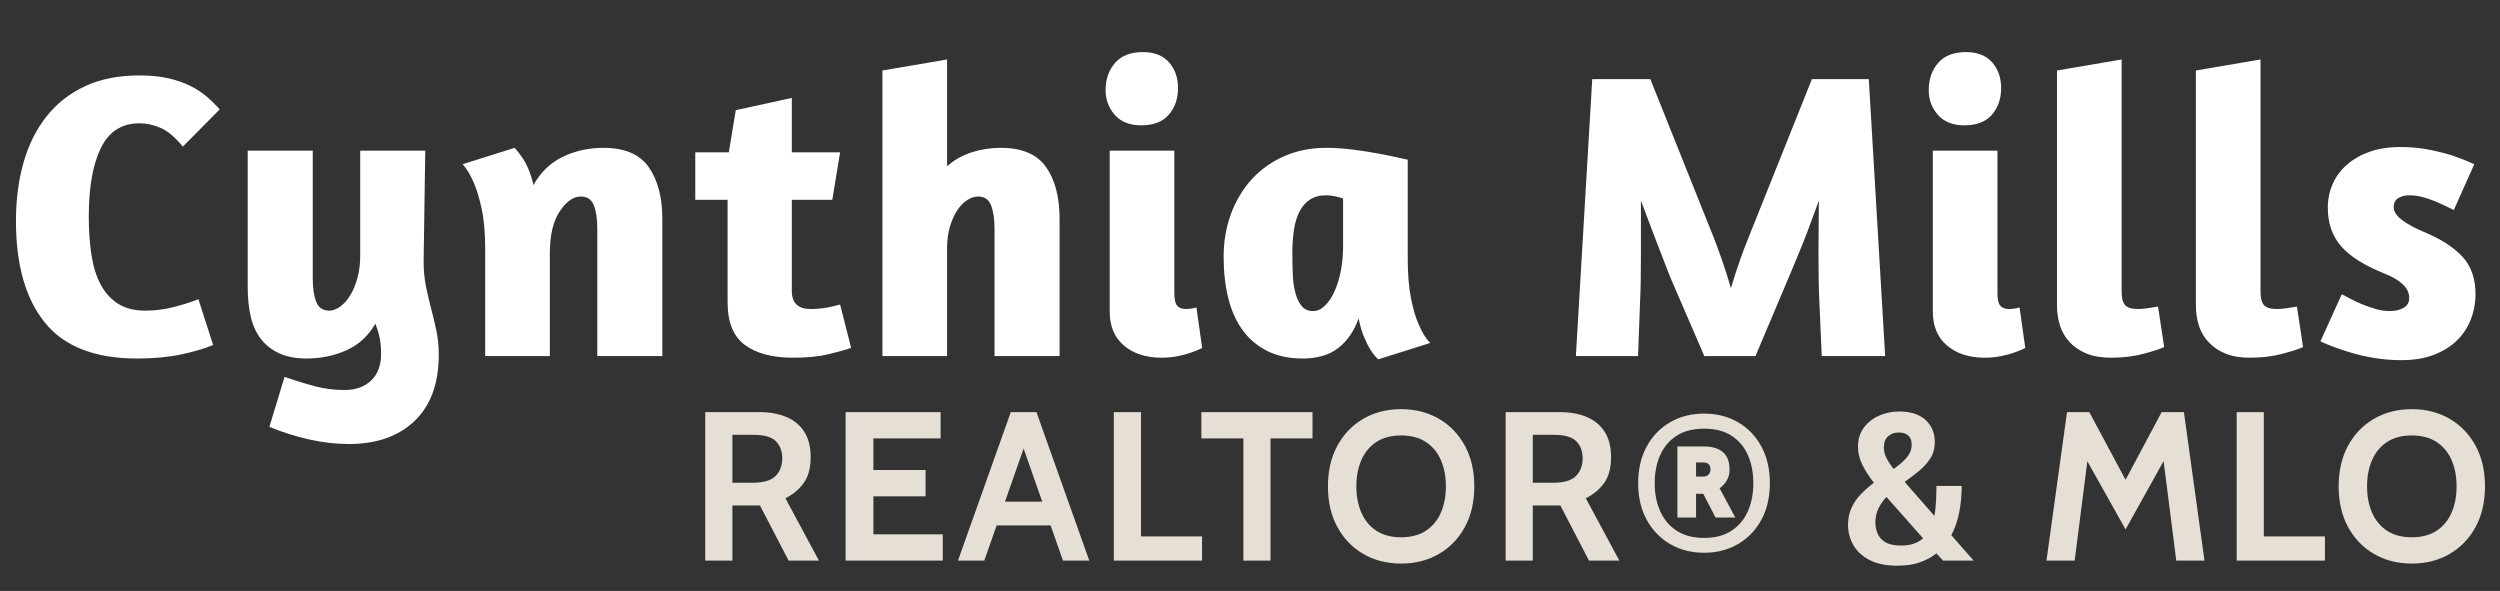
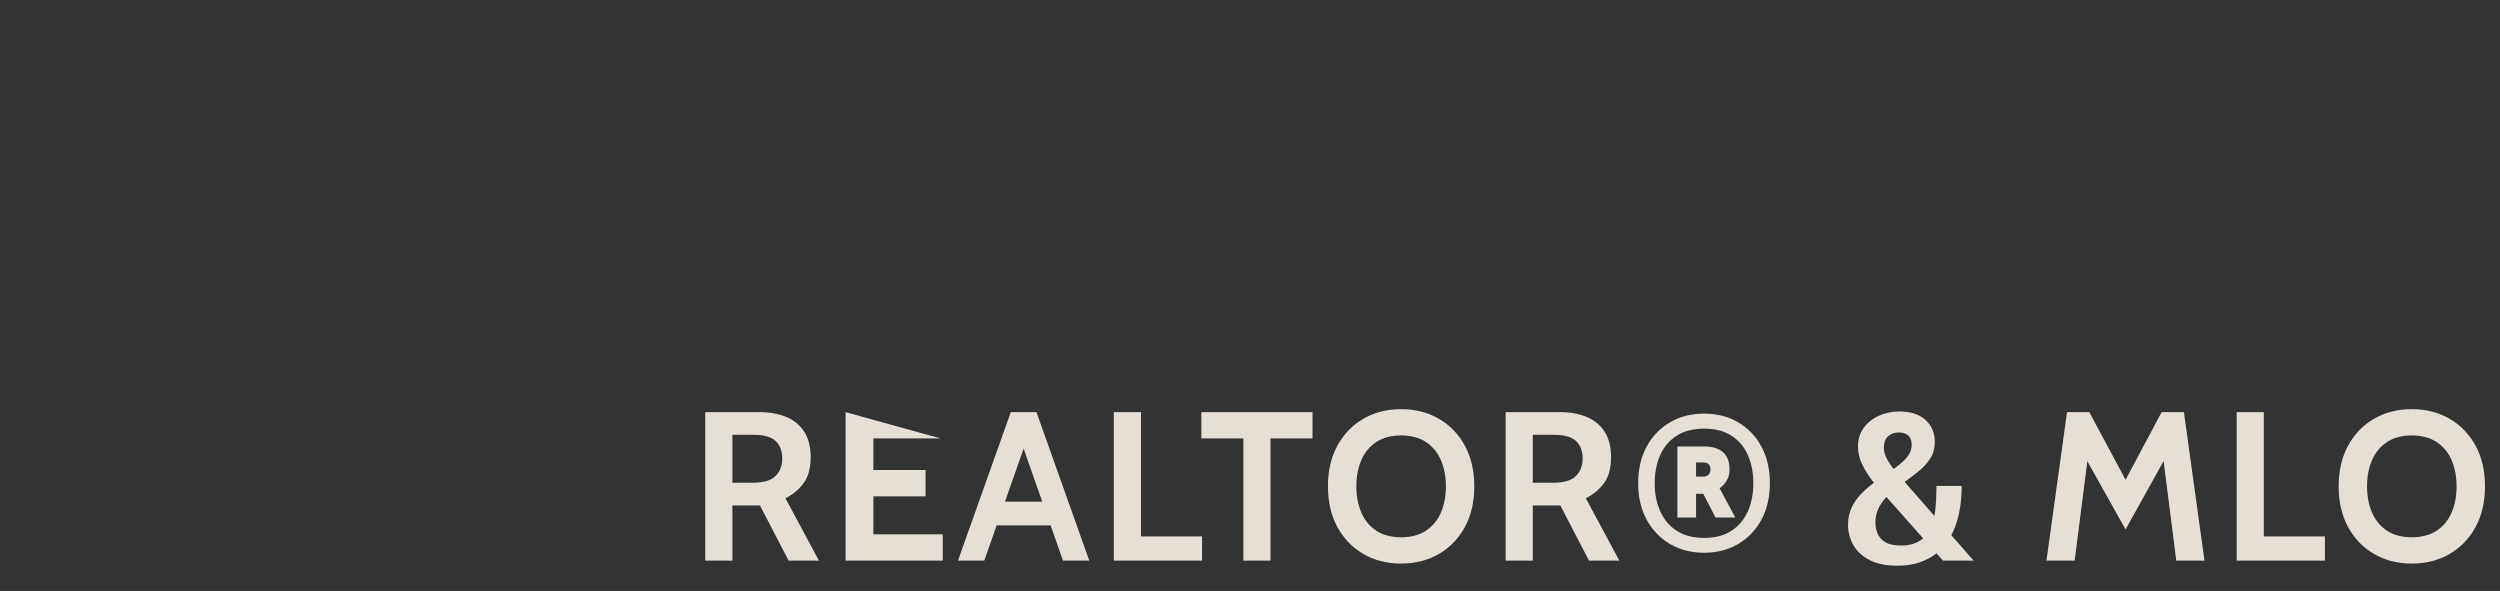
<svg xmlns="http://www.w3.org/2000/svg" width="330px" height="78px" viewBox="0 0 330 78" version="1.1">
  <rect x="0" y="0" width="330" height="78" fill="#333333" stroke="none" />
  <title>White Logo</title>
  <g id="White-Logo" stroke="none" stroke-width="1" fill="none" fill-rule="evenodd">
-     <path d="M96.676,74 L96.676,66.72 L100.316,66.72 L104.096,74 L108.1,74 L103.676,65.768 C104.675,65.273 105.48,64.604 106.091,63.759 C106.702,62.914 107.008,61.773 107.008,60.336 C107.008,58.992 106.728,57.881 106.168,57.004 C105.608,56.127 104.822,55.473 103.809,55.044 C102.796,54.615 101.613,54.4 100.26,54.4 L100.26,54.4 L93.092,54.4 L93.092,74 L96.676,74 Z M99.308,63.724 L96.676,63.724 L96.676,57.396 L99.448,57.396 C100.848,57.396 101.833,57.674 102.402,58.229 C102.971,58.784 103.256,59.552 103.256,60.532 C103.256,61.456 102.967,62.219 102.388,62.821 C101.809,63.423 100.783,63.724 99.308,63.724 L99.308,63.724 Z M124.444,74 L124.444,70.528 L115.288,70.528 L115.288,65.516 L122.176,65.516 L122.176,62.044 L115.288,62.044 L115.288,57.872 L124.164,57.872 L124.164,54.4 L111.62,54.4 L111.62,74 L124.444,74 Z M129.924,74 L131.557,69.352 L138.679,69.352 L140.312,74 L143.784,74 L136.812,54.4 L133.424,54.4 L126.452,74 L129.924,74 Z M137.578,66.217 L132.658,66.217 L135.118,59.215 L137.578,66.217 Z M158.672,74 L158.672,70.808 L150.608,70.808 L150.608,54.4 L147.024,54.4 L147.024,74 L158.672,74 Z M167.708,74 L167.708,57.872 L173.252,57.872 L173.252,54.4 L158.58,54.4 L158.58,57.872 L164.124,57.872 L164.124,74 L167.708,74 Z M184.948,74.392 C186.815,74.392 188.476,73.97 189.932,73.125 C191.388,72.28 192.531,71.095 193.362,69.569 C194.193,68.043 194.608,66.253 194.608,64.2 C194.608,62.147 194.193,60.357 193.362,58.831 C192.531,57.305 191.388,56.12 189.932,55.275 C188.476,54.43 186.815,54.008 184.948,54.008 C183.081,54.008 181.42,54.43 179.964,55.275 C178.508,56.12 177.365,57.305 176.534,58.831 C175.703,60.357 175.288,62.147 175.288,64.2 C175.288,66.253 175.703,68.043 176.534,69.569 C177.365,71.095 178.508,72.28 179.964,73.125 C181.42,73.97 183.081,74.392 184.948,74.392 Z M184.947,70.92 C183.64,70.92 182.548,70.631 181.671,70.052 C180.794,69.473 180.137,68.678 179.698,67.665 C179.259,66.652 179.04,65.497 179.04,64.2 C179.04,62.903 179.259,61.748 179.698,60.735 C180.137,59.722 180.795,58.927 181.672,58.348 C182.549,57.769 183.642,57.48 184.949,57.48 C186.256,57.48 187.348,57.769 188.225,58.348 C189.102,58.927 189.759,59.722 190.198,60.735 C190.637,61.748 190.856,62.903 190.856,64.2 C190.856,65.497 190.637,66.652 190.198,67.665 C189.759,68.678 189.101,69.473 188.224,70.052 C187.347,70.631 186.254,70.92 184.947,70.92 Z M202.328,74 L202.328,66.72 L205.968,66.72 L209.748,74 L213.752,74 L209.328,65.768 C210.327,65.273 211.132,64.604 211.743,63.759 C212.354,62.914 212.66,61.773 212.66,60.336 C212.66,58.992 212.38,57.881 211.82,57.004 C211.26,56.127 210.474,55.473 209.461,55.044 C208.448,54.615 207.265,54.4 205.912,54.4 L205.912,54.4 L198.744,54.4 L198.744,74 L202.328,74 Z M204.96,63.724 L202.328,63.724 L202.328,57.396 L205.1,57.396 C206.5,57.396 207.485,57.674 208.054,58.229 C208.623,58.784 208.908,59.552 208.908,60.532 C208.908,61.456 208.619,62.219 208.04,62.821 C207.461,63.423 206.435,63.724 204.96,63.724 L204.96,63.724 Z M224.944,72.964 C226.624,72.964 228.117,72.581 229.424,71.816 C230.731,71.051 231.757,69.98 232.504,68.603 C233.251,67.226 233.624,65.619 233.624,63.78 C233.624,61.932 233.251,60.32 232.504,58.943 C231.757,57.566 230.731,56.498 229.424,55.737 C228.117,54.976 226.624,54.596 224.944,54.596 C223.264,54.596 221.768,54.976 220.457,55.737 C219.146,56.498 218.114,57.566 217.363,58.943 C216.612,60.32 216.236,61.932 216.236,63.78 C216.236,65.619 216.612,67.226 217.363,68.603 C218.114,69.98 219.146,71.051 220.457,71.816 C221.768,72.581 223.264,72.964 224.944,72.964 Z M224.944,71.004 C223.488,71.004 222.277,70.687 221.311,70.052 C220.345,69.417 219.622,68.556 219.141,67.469 C218.66,66.382 218.42,65.152 218.42,63.78 C218.42,62.399 218.66,61.167 219.141,60.084 C219.622,59.001 220.345,58.147 221.311,57.522 C222.277,56.897 223.488,56.584 224.944,56.584 C226.4,56.584 227.609,56.897 228.57,57.522 C229.531,58.147 230.25,59.001 230.726,60.084 C231.202,61.167 231.44,62.399 231.44,63.78 C231.44,65.152 231.202,66.382 230.726,67.469 C230.25,68.556 229.531,69.417 228.57,70.052 C227.609,70.687 226.4,71.004 224.944,71.004 Z M223.88,68.316 L223.88,65.18 L224.832,65.18 L226.456,68.316 L229.06,68.316 L226.988,64.452 C227.324,64.237 227.627,63.913 227.898,63.479 C228.169,63.045 228.304,62.557 228.304,62.016 C228.304,60.961 228.012,60.184 227.429,59.685 C226.846,59.186 226.027,58.936 224.972,58.936 L224.972,58.936 L221.416,58.936 L221.416,68.316 L223.88,68.316 Z M224.776,62.912 L223.88,62.912 L223.88,61.036 L224.776,61.036 C225.14,61.036 225.399,61.12 225.553,61.288 C225.707,61.456 225.784,61.68 225.784,61.96 C225.784,62.221 225.705,62.445 225.546,62.632 C225.387,62.819 225.131,62.912 224.776,62.912 L224.776,62.912 Z M250.464,74.672 C251.603,74.672 252.592,74.523 253.432,74.224 C254.272,73.925 255,73.533 255.616,73.048 L255.616,73.048 L256.484,74 L260.516,74 L257.576,70.64 C257.968,69.893 258.262,69.121 258.458,68.323 C258.654,67.525 258.785,66.762 258.85,66.034 C258.915,65.306 258.948,64.676 258.948,64.144 L258.948,64.144 L255.616,64.144 C255.607,64.443 255.6,64.755 255.595,65.082 C255.59,65.409 255.579,65.74 255.56,66.076 C255.541,66.412 255.516,66.75 255.483,67.091 C255.45,67.432 255.401,67.765 255.336,68.092 L255.336,68.092 L251.416,63.612 C252.079,63.136 252.713,62.651 253.32,62.156 C253.927,61.661 254.424,61.108 254.811,60.497 C255.198,59.886 255.392,59.169 255.392,58.348 C255.392,57.153 254.986,56.183 254.174,55.436 C253.362,54.689 252.2,54.316 250.688,54.316 C249.755,54.316 248.875,54.498 248.049,54.862 C247.223,55.226 246.551,55.753 246.033,56.444 C245.515,57.135 245.256,57.965 245.256,58.936 C245.256,59.813 245.466,60.656 245.886,61.463 C246.306,62.27 246.796,63.024 247.356,63.724 C246.749,64.172 246.187,64.662 245.669,65.194 C245.151,65.726 244.733,66.328 244.416,67 C244.099,67.672 243.94,68.437 243.94,69.296 C243.94,70.229 244.169,71.104 244.626,71.921 C245.083,72.738 245.793,73.4 246.754,73.909 C247.715,74.418 248.952,74.672 250.464,74.672 Z M249.96,61.904 C249.531,61.353 249.209,60.859 248.994,60.42 C248.779,59.981 248.672,59.533 248.672,59.076 C248.672,58.413 248.859,57.916 249.232,57.585 C249.605,57.254 250.072,57.088 250.632,57.088 C251.155,57.088 251.57,57.219 251.878,57.48 C252.186,57.741 252.34,58.152 252.34,58.712 C252.34,59.141 252.235,59.538 252.025,59.902 C251.815,60.266 251.53,60.611 251.171,60.938 C250.812,61.265 250.408,61.587 249.96,61.904 Z M250.94,72.012 C250.035,72.012 249.337,71.86 248.847,71.557 C248.357,71.254 248.019,70.871 247.832,70.409 C247.645,69.947 247.552,69.473 247.552,68.988 C247.552,68.288 247.687,67.663 247.958,67.112 C248.229,66.561 248.579,66.057 249.008,65.6 L249.008,65.6 L253.852,71.06 C253.516,71.349 253.112,71.58 252.641,71.753 C252.17,71.926 251.603,72.012 250.94,72.012 Z M273.856,74 L275.53,60.884 L280.576,69.884 L285.595,60.865 L287.268,74 L290.992,74 L288.276,54.4 L285.336,54.4 L280.576,63.332 L275.788,54.4 L272.848,54.4 L270.132,74 L273.856,74 Z M306.888,74 L306.888,70.808 L298.824,70.808 L298.824,54.4 L295.24,54.4 L295.24,74 L306.888,74 Z M318.36,74.392 C320.227,74.392 321.888,73.97 323.344,73.125 C324.8,72.28 325.943,71.095 326.774,69.569 C327.605,68.043 328.02,66.253 328.02,64.2 C328.02,62.147 327.605,60.357 326.774,58.831 C325.943,57.305 324.8,56.12 323.344,55.275 C321.888,54.43 320.227,54.008 318.36,54.008 C316.493,54.008 314.832,54.43 313.376,55.275 C311.92,56.12 310.777,57.305 309.946,58.831 C309.115,60.357 308.7,62.147 308.7,64.2 C308.7,66.253 309.115,68.043 309.946,69.569 C310.777,71.095 311.92,72.28 313.376,73.125 C314.832,73.97 316.493,74.392 318.36,74.392 Z M318.359,70.92 C317.052,70.92 315.96,70.631 315.083,70.052 C314.206,69.473 313.549,68.678 313.11,67.665 C312.671,66.652 312.452,65.497 312.452,64.2 C312.452,62.903 312.671,61.748 313.11,60.735 C313.549,59.722 314.207,58.927 315.084,58.348 C315.961,57.769 317.054,57.48 318.361,57.48 C319.668,57.48 320.76,57.769 321.637,58.348 C322.514,58.927 323.171,59.722 323.61,60.735 C324.049,61.748 324.268,62.903 324.268,64.2 C324.268,65.497 324.049,66.652 323.61,67.665 C323.171,68.678 322.513,69.473 321.636,70.052 C320.759,70.631 319.666,70.92 318.359,70.92 Z" id="REALTOR®&amp;MLO" fill="#E5DFD6" fill-rule="nonzero" />
-     <path d="M18.09,47.324 C20.286,47.324 22.23,47.144 23.922,46.784 C25.614,46.424 27.018,46.01 28.134,45.542 L28.134,45.542 L26.19,39.494 C25.182,39.89 24.075,40.241 22.869,40.547 C21.663,40.853 20.43,41.006 19.17,41.006 C17.73,41.006 16.533,40.7 15.579,40.088 C14.625,39.476 13.86,38.63 13.284,37.55 C12.708,36.47 12.303,35.165 12.069,33.635 C11.835,32.105 11.718,30.422 11.718,28.586 C11.718,24.734 12.249,21.719 13.311,19.541 C14.373,17.363 16.074,16.274 18.414,16.274 C19.35,16.274 20.286,16.481 21.222,16.895 C22.158,17.309 23.13,18.128 24.138,19.352 L24.138,19.352 L28.998,14.438 C28.494,13.862 27.927,13.304 27.297,12.764 C26.667,12.224 25.938,11.747 25.11,11.333 C24.282,10.919 23.319,10.586 22.221,10.334 C21.123,10.082 19.854,9.956 18.414,9.956 C15.642,9.956 13.239,10.433 11.205,11.387 C9.171,12.341 7.479,13.673 6.129,15.383 C4.779,17.093 3.771,19.118 3.105,21.458 C2.439,23.798 2.106,26.372 2.106,29.18 C2.106,34.976 3.384,39.449 5.94,42.599 C8.496,45.749 12.546,47.324 18.09,47.324 Z M46.036,58.61 C49.708,58.61 52.606,57.593 54.73,55.559 C56.854,53.525 57.916,50.618 57.916,46.838 C57.916,45.686 57.808,44.606 57.592,43.598 C57.376,42.59 57.142,41.609 56.89,40.655 C56.638,39.701 56.413,38.729 56.215,37.739 C56.017,36.749 55.918,35.678 55.918,34.526 L55.918,34.526 L56.134,19.892 L47.548,19.892 L47.548,33.716 C47.548,34.832 47.422,35.84 47.17,36.74 C46.918,37.64 46.594,38.405 46.198,39.035 C45.802,39.665 45.361,40.151 44.875,40.493 C44.389,40.835 43.912,41.006 43.444,41.006 C42.616,41.006 42.049,40.619 41.743,39.845 C41.437,39.071 41.284,38.054 41.284,36.794 L41.284,36.794 L41.284,19.892 L32.698,19.892 L32.698,37.928 C32.698,39.368 32.833,40.664 33.103,41.816 C33.373,42.968 33.823,43.949 34.453,44.759 C35.083,45.569 35.893,46.199 36.883,46.649 C37.873,47.099 39.07,47.324 40.474,47.324 C42.346,47.324 44.092,46.964 45.712,46.244 C47.332,45.524 48.61,44.354 49.546,42.734 C49.834,43.454 50.032,44.111 50.14,44.705 C50.248,45.299 50.302,45.956 50.302,46.676 C50.302,48.224 49.861,49.412 48.979,50.24 C48.097,51.068 46.936,51.482 45.496,51.482 C44.164,51.482 42.904,51.329 41.716,51.023 C40.528,50.717 39.142,50.294 37.558,49.754 L37.558,49.754 L35.56,56.342 C37.288,57.062 39.052,57.62 40.852,58.016 C42.652,58.412 44.38,58.61 46.036,58.61 Z M72.578,47 L72.578,33.446 C72.578,31.07 73.01,29.225 73.874,27.911 C74.738,26.597 75.674,25.94 76.682,25.94 C77.51,25.94 78.077,26.327 78.383,27.101 C78.689,27.875 78.842,28.892 78.842,30.152 L78.842,30.152 L78.842,47 L87.428,47 L87.428,28.91 C87.428,26.066 86.834,23.789 85.646,22.079 C84.458,20.369 82.46,19.514 79.652,19.514 C77.708,19.514 75.917,19.91 74.279,20.702 C72.641,21.494 71.354,22.736 70.418,24.428 C70.238,23.636 70.013,22.925 69.743,22.295 C69.473,21.665 69.194,21.152 68.906,20.756 C68.582,20.288 68.258,19.874 67.934,19.514 L67.934,19.514 L61.076,21.674 C61.616,22.286 62.102,23.096 62.534,24.104 C62.93,25.004 63.281,26.165 63.587,27.587 C63.893,29.009 64.046,30.8 64.046,32.96 L64.046,32.96 L64.046,47 L72.578,47 Z M104.682,47.216 C106.518,47.216 108.075,47.063 109.353,46.757 C110.631,46.451 111.63,46.172 112.35,45.92 L112.35,45.92 L110.892,40.196 L110.892,40.196 L109.596,40.52 C108.768,40.7 107.904,40.79 107.004,40.79 C105.348,40.79 104.52,39.998 104.52,38.414 L104.52,38.414 L104.52,26.372 L109.866,26.372 L110.892,20.108 L104.52,20.108 L104.52,12.926 L97.122,14.546 L96.204,20.108 L91.776,20.108 L91.776,26.372 L96.042,26.372 L96.042,39.872 C96.042,42.536 96.807,44.426 98.337,45.542 C99.867,46.658 101.982,47.216 104.682,47.216 Z M125.014,47 L125.014,32.744 C125.014,31.7 125.14,30.755 125.392,29.909 C125.644,29.063 125.968,28.343 126.364,27.749 C126.76,27.155 127.201,26.705 127.687,26.399 C128.173,26.093 128.65,25.94 129.118,25.94 C129.946,25.94 130.513,26.327 130.819,27.101 C131.125,27.875 131.278,28.892 131.278,30.152 L131.278,30.152 L131.278,47 L139.864,47 L139.864,28.91 C139.864,26.03 139.27,23.744 138.082,22.052 C136.894,20.36 134.896,19.514 132.088,19.514 C130.756,19.514 129.478,19.712 128.254,20.108 C127.03,20.504 125.95,21.116 125.014,21.944 L125.014,21.944 L125.014,7.85 L116.482,9.308 L116.482,47 L125.014,47 Z M150.638,16.544 C152.258,16.544 153.473,16.076 154.283,15.14 C155.093,14.204 155.498,13.034 155.498,11.63 C155.498,10.262 155.102,9.128 154.31,8.228 C153.518,7.328 152.366,6.878 150.854,6.878 C149.234,6.878 148.01,7.355 147.182,8.309 C146.354,9.263 145.94,10.46 145.94,11.9 C145.94,13.16 146.345,14.249 147.155,15.167 C147.965,16.085 149.126,16.544 150.638,16.544 Z M153.338,47.216 C154.058,47.216 154.742,47.153 155.39,47.027 C156.038,46.901 156.596,46.757 157.064,46.595 C157.532,46.433 157.91,46.289 158.198,46.163 C158.486,46.037 158.648,45.956 158.684,45.92 L158.684,45.92 L157.928,40.574 C157.856,40.61 157.676,40.655 157.388,40.709 C157.1,40.763 156.812,40.79 156.524,40.79 C156.02,40.79 155.642,40.646 155.39,40.358 C155.138,40.07 155.012,39.512 155.012,38.684 L155.012,38.684 L155.012,19.892 L146.48,19.892 L146.48,41.114 C146.48,43.058 147.11,44.561 148.37,45.623 C149.63,46.685 151.286,47.216 153.338,47.216 Z M181.932,47.432 L188.79,45.272 C188.214,44.696 187.71,43.886 187.278,42.842 C186.882,41.978 186.54,40.826 186.252,39.386 C185.964,37.946 185.82,36.146 185.82,33.986 L185.82,33.986 L185.82,21.08 C185.784,21.08 185.415,20.999 184.713,20.837 C184.011,20.675 183.138,20.495 182.094,20.297 C181.05,20.099 179.898,19.919 178.638,19.757 C177.378,19.595 176.19,19.514 175.074,19.514 C173.058,19.514 171.222,19.874 169.566,20.594 C167.91,21.314 166.488,22.313 165.3,23.591 C164.112,24.869 163.185,26.39 162.519,28.154 C161.853,29.918 161.52,31.826 161.52,33.878 C161.52,35.894 161.727,37.73 162.141,39.386 C162.555,41.042 163.194,42.455 164.058,43.625 C164.922,44.795 166.011,45.704 167.325,46.352 C168.639,47 170.178,47.324 171.942,47.324 C173.886,47.324 175.452,46.865 176.64,45.947 C177.828,45.029 178.728,43.724 179.34,42.032 C179.52,42.932 179.745,43.715 180.015,44.381 C180.285,45.047 180.564,45.614 180.852,46.082 C181.176,46.622 181.536,47.072 181.932,47.432 L181.932,47.432 Z M173.346,41.06 C172.698,41.06 172.194,40.844 171.834,40.412 C171.474,39.98 171.195,39.404 170.997,38.684 C170.799,37.964 170.682,37.145 170.646,36.227 C170.61,35.309 170.592,34.346 170.592,33.338 C170.592,32.258 170.664,31.25 170.808,30.314 C170.952,29.378 171.195,28.577 171.537,27.911 C171.879,27.245 172.338,26.723 172.914,26.345 C173.49,25.967 174.21,25.778 175.074,25.778 C175.398,25.778 175.785,25.823 176.235,25.913 C176.685,26.003 177.036,26.102 177.288,26.21 L177.288,26.21 L177.288,32.474 C177.288,33.626 177.189,34.715 176.991,35.741 C176.793,36.767 176.514,37.676 176.154,38.468 C175.794,39.26 175.371,39.89 174.885,40.358 C174.399,40.826 173.886,41.06 173.346,41.06 Z M216.224,47 L216.494,39.656 C216.53,39.008 216.557,38.126 216.575,37.01 C216.593,35.894 216.602,34.706 216.602,33.446 L216.602,33.446 L216.602,26.48 C216.926,27.344 217.286,28.298 217.682,29.342 C218.078,30.386 218.465,31.403 218.843,32.393 C219.221,33.383 219.563,34.265 219.869,35.039 C220.175,35.813 220.382,36.344 220.49,36.632 L220.49,36.632 L224.972,47 L231.722,47 L236.312,36.146 C236.492,35.714 236.744,35.111 237.068,34.337 C237.392,33.563 237.734,32.726 238.094,31.826 C238.454,30.926 238.805,29.999 239.147,29.045 C239.489,28.091 239.804,27.236 240.092,26.48 C240.092,27.38 240.083,28.451 240.065,29.693 C240.047,30.935 240.038,32.177 240.038,33.419 C240.038,34.661 240.047,35.84 240.065,36.956 C240.083,38.072 240.11,38.972 240.146,39.656 L240.146,39.656 L240.47,47 L248.84,47 L246.68,10.442 L239.174,10.442 L230.75,31.502 C230.462,32.186 230.111,33.113 229.697,34.283 C229.283,35.453 228.878,36.704 228.482,38.036 C228.086,36.668 227.681,35.399 227.267,34.229 C226.853,33.059 226.52,32.15 226.268,31.502 L226.268,31.502 L217.844,10.442 L210.176,10.442 L208.016,47 L216.224,47 Z M259.29,16.544 C260.91,16.544 262.125,16.076 262.935,15.14 C263.745,14.204 264.15,13.034 264.15,11.63 C264.15,10.262 263.754,9.128 262.962,8.228 C262.17,7.328 261.018,6.878 259.506,6.878 C257.886,6.878 256.662,7.355 255.834,8.309 C255.006,9.263 254.592,10.46 254.592,11.9 C254.592,13.16 254.997,14.249 255.807,15.167 C256.617,16.085 257.778,16.544 259.29,16.544 Z M261.99,47.216 C262.71,47.216 263.394,47.153 264.042,47.027 C264.69,46.901 265.248,46.757 265.716,46.595 C266.184,46.433 266.562,46.289 266.85,46.163 C267.138,46.037 267.3,45.956 267.336,45.92 L267.336,45.92 L266.58,40.574 C266.508,40.61 266.328,40.655 266.04,40.709 C265.752,40.763 265.464,40.79 265.176,40.79 C264.672,40.79 264.294,40.646 264.042,40.358 C263.79,40.07 263.664,39.512 263.664,38.684 L263.664,38.684 L263.664,19.892 L255.132,19.892 L255.132,41.114 C255.132,43.058 255.762,44.561 257.022,45.623 C258.282,46.685 259.938,47.216 261.99,47.216 Z M278.65,47.216 C280.234,47.216 281.665,47.045 282.943,46.703 C284.221,46.361 285.13,46.064 285.67,45.812 L285.67,45.812 L284.86,40.466 C284.464,40.538 284.023,40.61 283.537,40.682 C283.051,40.754 282.61,40.79 282.214,40.79 C281.386,40.79 280.819,40.619 280.513,40.277 C280.207,39.935 280.054,39.332 280.054,38.468 L280.054,38.468 L280.054,7.85 L271.522,9.308 L271.522,40.304 C271.522,41.276 271.657,42.176 271.927,43.004 C272.197,43.832 272.629,44.561 273.223,45.191 C273.817,45.821 274.555,46.316 275.437,46.676 C276.319,47.036 277.39,47.216 278.65,47.216 Z M296.984,47.216 C298.568,47.216 299.999,47.045 301.277,46.703 C302.555,46.361 303.464,46.064 304.004,45.812 L304.004,45.812 L303.194,40.466 C302.798,40.538 302.357,40.61 301.871,40.682 C301.385,40.754 300.944,40.79 300.548,40.79 C299.72,40.79 299.153,40.619 298.847,40.277 C298.541,39.935 298.388,39.332 298.388,38.468 L298.388,38.468 L298.388,7.85 L289.856,9.308 L289.856,40.304 C289.856,41.276 289.991,42.176 290.261,43.004 C290.531,43.832 290.963,44.561 291.557,45.191 C292.151,45.821 292.889,46.316 293.771,46.676 C294.653,47.036 295.724,47.216 296.984,47.216 Z M317.046,47.54 C318.63,47.54 320.034,47.306 321.258,46.838 C322.482,46.37 323.499,45.74 324.309,44.948 C325.119,44.156 325.731,43.229 326.145,42.167 C326.559,41.105 326.766,39.998 326.766,38.846 C326.766,36.758 326.181,35.093 325.011,33.851 C323.841,32.609 322.176,31.538 320.016,30.638 C318.792,30.134 317.811,29.603 317.073,29.045 C316.335,28.487 315.966,27.92 315.966,27.344 C315.966,26.804 316.164,26.408 316.56,26.156 C316.956,25.904 317.442,25.778 318.018,25.778 C318.558,25.778 319.116,25.85 319.692,25.994 C320.268,26.138 320.817,26.318 321.339,26.534 C321.861,26.75 322.347,26.966 322.797,27.182 C323.247,27.398 323.616,27.578 323.904,27.722 L323.904,27.722 L326.604,21.674 C325.74,21.278 324.786,20.9 323.742,20.54 C322.842,20.252 321.807,19.991 320.637,19.757 C319.467,19.523 318.198,19.406 316.83,19.406 C315.318,19.406 313.977,19.613 312.807,20.027 C311.637,20.441 310.638,21.008 309.81,21.728 C308.982,22.448 308.352,23.294 307.92,24.266 C307.488,25.238 307.272,26.3 307.272,27.452 C307.272,29.468 307.857,31.151 309.027,32.501 C310.197,33.851 312.132,35.066 314.832,36.146 C315.768,36.506 316.533,36.956 317.127,37.496 C317.721,38.036 318.018,38.648 318.018,39.332 C318.018,39.908 317.775,40.34 317.289,40.628 C316.803,40.916 316.182,41.06 315.426,41.06 C314.814,41.06 314.175,40.961 313.509,40.763 C312.843,40.565 312.213,40.34 311.619,40.088 C311.025,39.836 310.503,39.584 310.053,39.332 C309.603,39.08 309.288,38.918 309.108,38.846 L309.108,38.846 L306.3,45.056 C306.732,45.272 307.308,45.515 308.028,45.785 C308.748,46.055 309.567,46.325 310.485,46.595 C311.403,46.865 312.411,47.09 313.509,47.27 C314.607,47.45 315.786,47.54 317.046,47.54 Z" id="CynthiaMills" fill="#FFFFFF" fill-rule="nonzero" />
+     <path d="M96.676,74 L96.676,66.72 L100.316,66.72 L104.096,74 L108.1,74 L103.676,65.768 C104.675,65.273 105.48,64.604 106.091,63.759 C106.702,62.914 107.008,61.773 107.008,60.336 C107.008,58.992 106.728,57.881 106.168,57.004 C105.608,56.127 104.822,55.473 103.809,55.044 C102.796,54.615 101.613,54.4 100.26,54.4 L100.26,54.4 L93.092,54.4 L93.092,74 L96.676,74 Z M99.308,63.724 L96.676,63.724 L96.676,57.396 L99.448,57.396 C100.848,57.396 101.833,57.674 102.402,58.229 C102.971,58.784 103.256,59.552 103.256,60.532 C103.256,61.456 102.967,62.219 102.388,62.821 C101.809,63.423 100.783,63.724 99.308,63.724 L99.308,63.724 Z M124.444,74 L124.444,70.528 L115.288,70.528 L115.288,65.516 L122.176,65.516 L122.176,62.044 L115.288,62.044 L115.288,57.872 L124.164,57.872 L111.62,54.4 L111.62,74 L124.444,74 Z M129.924,74 L131.557,69.352 L138.679,69.352 L140.312,74 L143.784,74 L136.812,54.4 L133.424,54.4 L126.452,74 L129.924,74 Z M137.578,66.217 L132.658,66.217 L135.118,59.215 L137.578,66.217 Z M158.672,74 L158.672,70.808 L150.608,70.808 L150.608,54.4 L147.024,54.4 L147.024,74 L158.672,74 Z M167.708,74 L167.708,57.872 L173.252,57.872 L173.252,54.4 L158.58,54.4 L158.58,57.872 L164.124,57.872 L164.124,74 L167.708,74 Z M184.948,74.392 C186.815,74.392 188.476,73.97 189.932,73.125 C191.388,72.28 192.531,71.095 193.362,69.569 C194.193,68.043 194.608,66.253 194.608,64.2 C194.608,62.147 194.193,60.357 193.362,58.831 C192.531,57.305 191.388,56.12 189.932,55.275 C188.476,54.43 186.815,54.008 184.948,54.008 C183.081,54.008 181.42,54.43 179.964,55.275 C178.508,56.12 177.365,57.305 176.534,58.831 C175.703,60.357 175.288,62.147 175.288,64.2 C175.288,66.253 175.703,68.043 176.534,69.569 C177.365,71.095 178.508,72.28 179.964,73.125 C181.42,73.97 183.081,74.392 184.948,74.392 Z M184.947,70.92 C183.64,70.92 182.548,70.631 181.671,70.052 C180.794,69.473 180.137,68.678 179.698,67.665 C179.259,66.652 179.04,65.497 179.04,64.2 C179.04,62.903 179.259,61.748 179.698,60.735 C180.137,59.722 180.795,58.927 181.672,58.348 C182.549,57.769 183.642,57.48 184.949,57.48 C186.256,57.48 187.348,57.769 188.225,58.348 C189.102,58.927 189.759,59.722 190.198,60.735 C190.637,61.748 190.856,62.903 190.856,64.2 C190.856,65.497 190.637,66.652 190.198,67.665 C189.759,68.678 189.101,69.473 188.224,70.052 C187.347,70.631 186.254,70.92 184.947,70.92 Z M202.328,74 L202.328,66.72 L205.968,66.72 L209.748,74 L213.752,74 L209.328,65.768 C210.327,65.273 211.132,64.604 211.743,63.759 C212.354,62.914 212.66,61.773 212.66,60.336 C212.66,58.992 212.38,57.881 211.82,57.004 C211.26,56.127 210.474,55.473 209.461,55.044 C208.448,54.615 207.265,54.4 205.912,54.4 L205.912,54.4 L198.744,54.4 L198.744,74 L202.328,74 Z M204.96,63.724 L202.328,63.724 L202.328,57.396 L205.1,57.396 C206.5,57.396 207.485,57.674 208.054,58.229 C208.623,58.784 208.908,59.552 208.908,60.532 C208.908,61.456 208.619,62.219 208.04,62.821 C207.461,63.423 206.435,63.724 204.96,63.724 L204.96,63.724 Z M224.944,72.964 C226.624,72.964 228.117,72.581 229.424,71.816 C230.731,71.051 231.757,69.98 232.504,68.603 C233.251,67.226 233.624,65.619 233.624,63.78 C233.624,61.932 233.251,60.32 232.504,58.943 C231.757,57.566 230.731,56.498 229.424,55.737 C228.117,54.976 226.624,54.596 224.944,54.596 C223.264,54.596 221.768,54.976 220.457,55.737 C219.146,56.498 218.114,57.566 217.363,58.943 C216.612,60.32 216.236,61.932 216.236,63.78 C216.236,65.619 216.612,67.226 217.363,68.603 C218.114,69.98 219.146,71.051 220.457,71.816 C221.768,72.581 223.264,72.964 224.944,72.964 Z M224.944,71.004 C223.488,71.004 222.277,70.687 221.311,70.052 C220.345,69.417 219.622,68.556 219.141,67.469 C218.66,66.382 218.42,65.152 218.42,63.78 C218.42,62.399 218.66,61.167 219.141,60.084 C219.622,59.001 220.345,58.147 221.311,57.522 C222.277,56.897 223.488,56.584 224.944,56.584 C226.4,56.584 227.609,56.897 228.57,57.522 C229.531,58.147 230.25,59.001 230.726,60.084 C231.202,61.167 231.44,62.399 231.44,63.78 C231.44,65.152 231.202,66.382 230.726,67.469 C230.25,68.556 229.531,69.417 228.57,70.052 C227.609,70.687 226.4,71.004 224.944,71.004 Z M223.88,68.316 L223.88,65.18 L224.832,65.18 L226.456,68.316 L229.06,68.316 L226.988,64.452 C227.324,64.237 227.627,63.913 227.898,63.479 C228.169,63.045 228.304,62.557 228.304,62.016 C228.304,60.961 228.012,60.184 227.429,59.685 C226.846,59.186 226.027,58.936 224.972,58.936 L224.972,58.936 L221.416,58.936 L221.416,68.316 L223.88,68.316 Z M224.776,62.912 L223.88,62.912 L223.88,61.036 L224.776,61.036 C225.14,61.036 225.399,61.12 225.553,61.288 C225.707,61.456 225.784,61.68 225.784,61.96 C225.784,62.221 225.705,62.445 225.546,62.632 C225.387,62.819 225.131,62.912 224.776,62.912 L224.776,62.912 Z M250.464,74.672 C251.603,74.672 252.592,74.523 253.432,74.224 C254.272,73.925 255,73.533 255.616,73.048 L255.616,73.048 L256.484,74 L260.516,74 L257.576,70.64 C257.968,69.893 258.262,69.121 258.458,68.323 C258.654,67.525 258.785,66.762 258.85,66.034 C258.915,65.306 258.948,64.676 258.948,64.144 L258.948,64.144 L255.616,64.144 C255.607,64.443 255.6,64.755 255.595,65.082 C255.59,65.409 255.579,65.74 255.56,66.076 C255.541,66.412 255.516,66.75 255.483,67.091 C255.45,67.432 255.401,67.765 255.336,68.092 L255.336,68.092 L251.416,63.612 C252.079,63.136 252.713,62.651 253.32,62.156 C253.927,61.661 254.424,61.108 254.811,60.497 C255.198,59.886 255.392,59.169 255.392,58.348 C255.392,57.153 254.986,56.183 254.174,55.436 C253.362,54.689 252.2,54.316 250.688,54.316 C249.755,54.316 248.875,54.498 248.049,54.862 C247.223,55.226 246.551,55.753 246.033,56.444 C245.515,57.135 245.256,57.965 245.256,58.936 C245.256,59.813 245.466,60.656 245.886,61.463 C246.306,62.27 246.796,63.024 247.356,63.724 C246.749,64.172 246.187,64.662 245.669,65.194 C245.151,65.726 244.733,66.328 244.416,67 C244.099,67.672 243.94,68.437 243.94,69.296 C243.94,70.229 244.169,71.104 244.626,71.921 C245.083,72.738 245.793,73.4 246.754,73.909 C247.715,74.418 248.952,74.672 250.464,74.672 Z M249.96,61.904 C249.531,61.353 249.209,60.859 248.994,60.42 C248.779,59.981 248.672,59.533 248.672,59.076 C248.672,58.413 248.859,57.916 249.232,57.585 C249.605,57.254 250.072,57.088 250.632,57.088 C251.155,57.088 251.57,57.219 251.878,57.48 C252.186,57.741 252.34,58.152 252.34,58.712 C252.34,59.141 252.235,59.538 252.025,59.902 C251.815,60.266 251.53,60.611 251.171,60.938 C250.812,61.265 250.408,61.587 249.96,61.904 Z M250.94,72.012 C250.035,72.012 249.337,71.86 248.847,71.557 C248.357,71.254 248.019,70.871 247.832,70.409 C247.645,69.947 247.552,69.473 247.552,68.988 C247.552,68.288 247.687,67.663 247.958,67.112 C248.229,66.561 248.579,66.057 249.008,65.6 L249.008,65.6 L253.852,71.06 C253.516,71.349 253.112,71.58 252.641,71.753 C252.17,71.926 251.603,72.012 250.94,72.012 Z M273.856,74 L275.53,60.884 L280.576,69.884 L285.595,60.865 L287.268,74 L290.992,74 L288.276,54.4 L285.336,54.4 L280.576,63.332 L275.788,54.4 L272.848,54.4 L270.132,74 L273.856,74 Z M306.888,74 L306.888,70.808 L298.824,70.808 L298.824,54.4 L295.24,54.4 L295.24,74 L306.888,74 Z M318.36,74.392 C320.227,74.392 321.888,73.97 323.344,73.125 C324.8,72.28 325.943,71.095 326.774,69.569 C327.605,68.043 328.02,66.253 328.02,64.2 C328.02,62.147 327.605,60.357 326.774,58.831 C325.943,57.305 324.8,56.12 323.344,55.275 C321.888,54.43 320.227,54.008 318.36,54.008 C316.493,54.008 314.832,54.43 313.376,55.275 C311.92,56.12 310.777,57.305 309.946,58.831 C309.115,60.357 308.7,62.147 308.7,64.2 C308.7,66.253 309.115,68.043 309.946,69.569 C310.777,71.095 311.92,72.28 313.376,73.125 C314.832,73.97 316.493,74.392 318.36,74.392 Z M318.359,70.92 C317.052,70.92 315.96,70.631 315.083,70.052 C314.206,69.473 313.549,68.678 313.11,67.665 C312.671,66.652 312.452,65.497 312.452,64.2 C312.452,62.903 312.671,61.748 313.11,60.735 C313.549,59.722 314.207,58.927 315.084,58.348 C315.961,57.769 317.054,57.48 318.361,57.48 C319.668,57.48 320.76,57.769 321.637,58.348 C322.514,58.927 323.171,59.722 323.61,60.735 C324.049,61.748 324.268,62.903 324.268,64.2 C324.268,65.497 324.049,66.652 323.61,67.665 C323.171,68.678 322.513,69.473 321.636,70.052 C320.759,70.631 319.666,70.92 318.359,70.92 Z" id="REALTOR®&amp;MLO" fill="#E5DFD6" fill-rule="nonzero" />
  </g>
</svg>